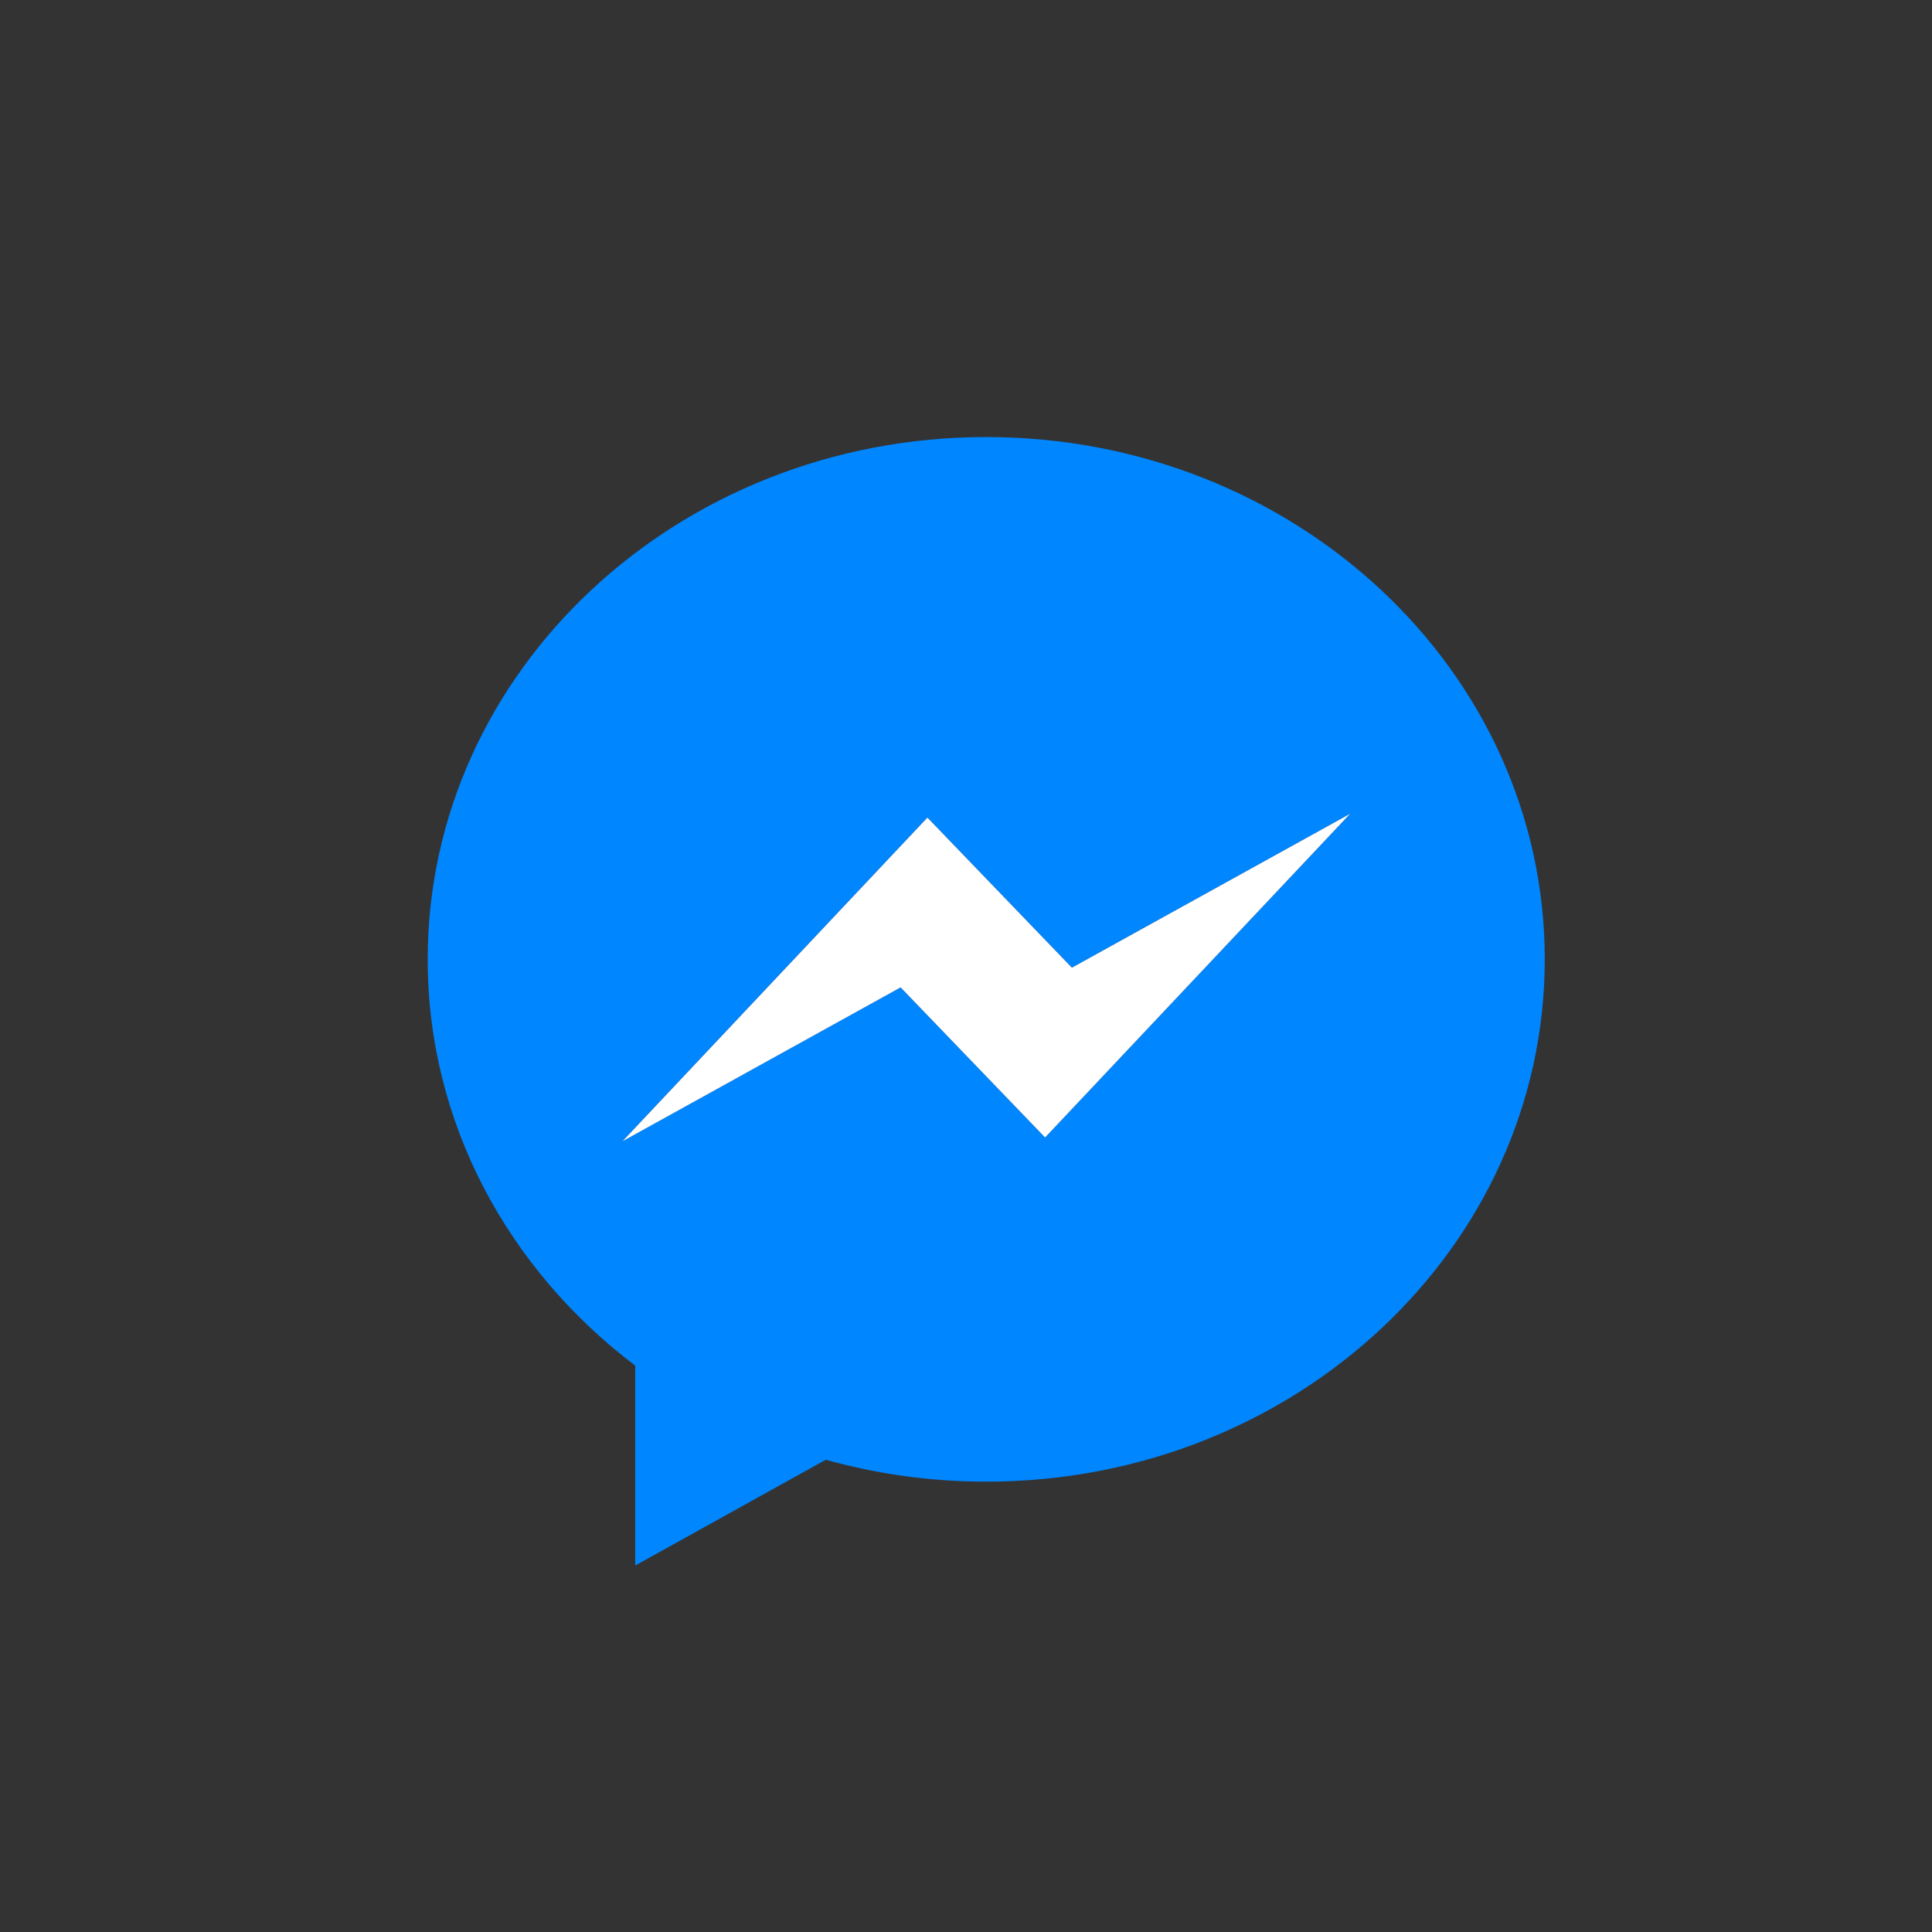
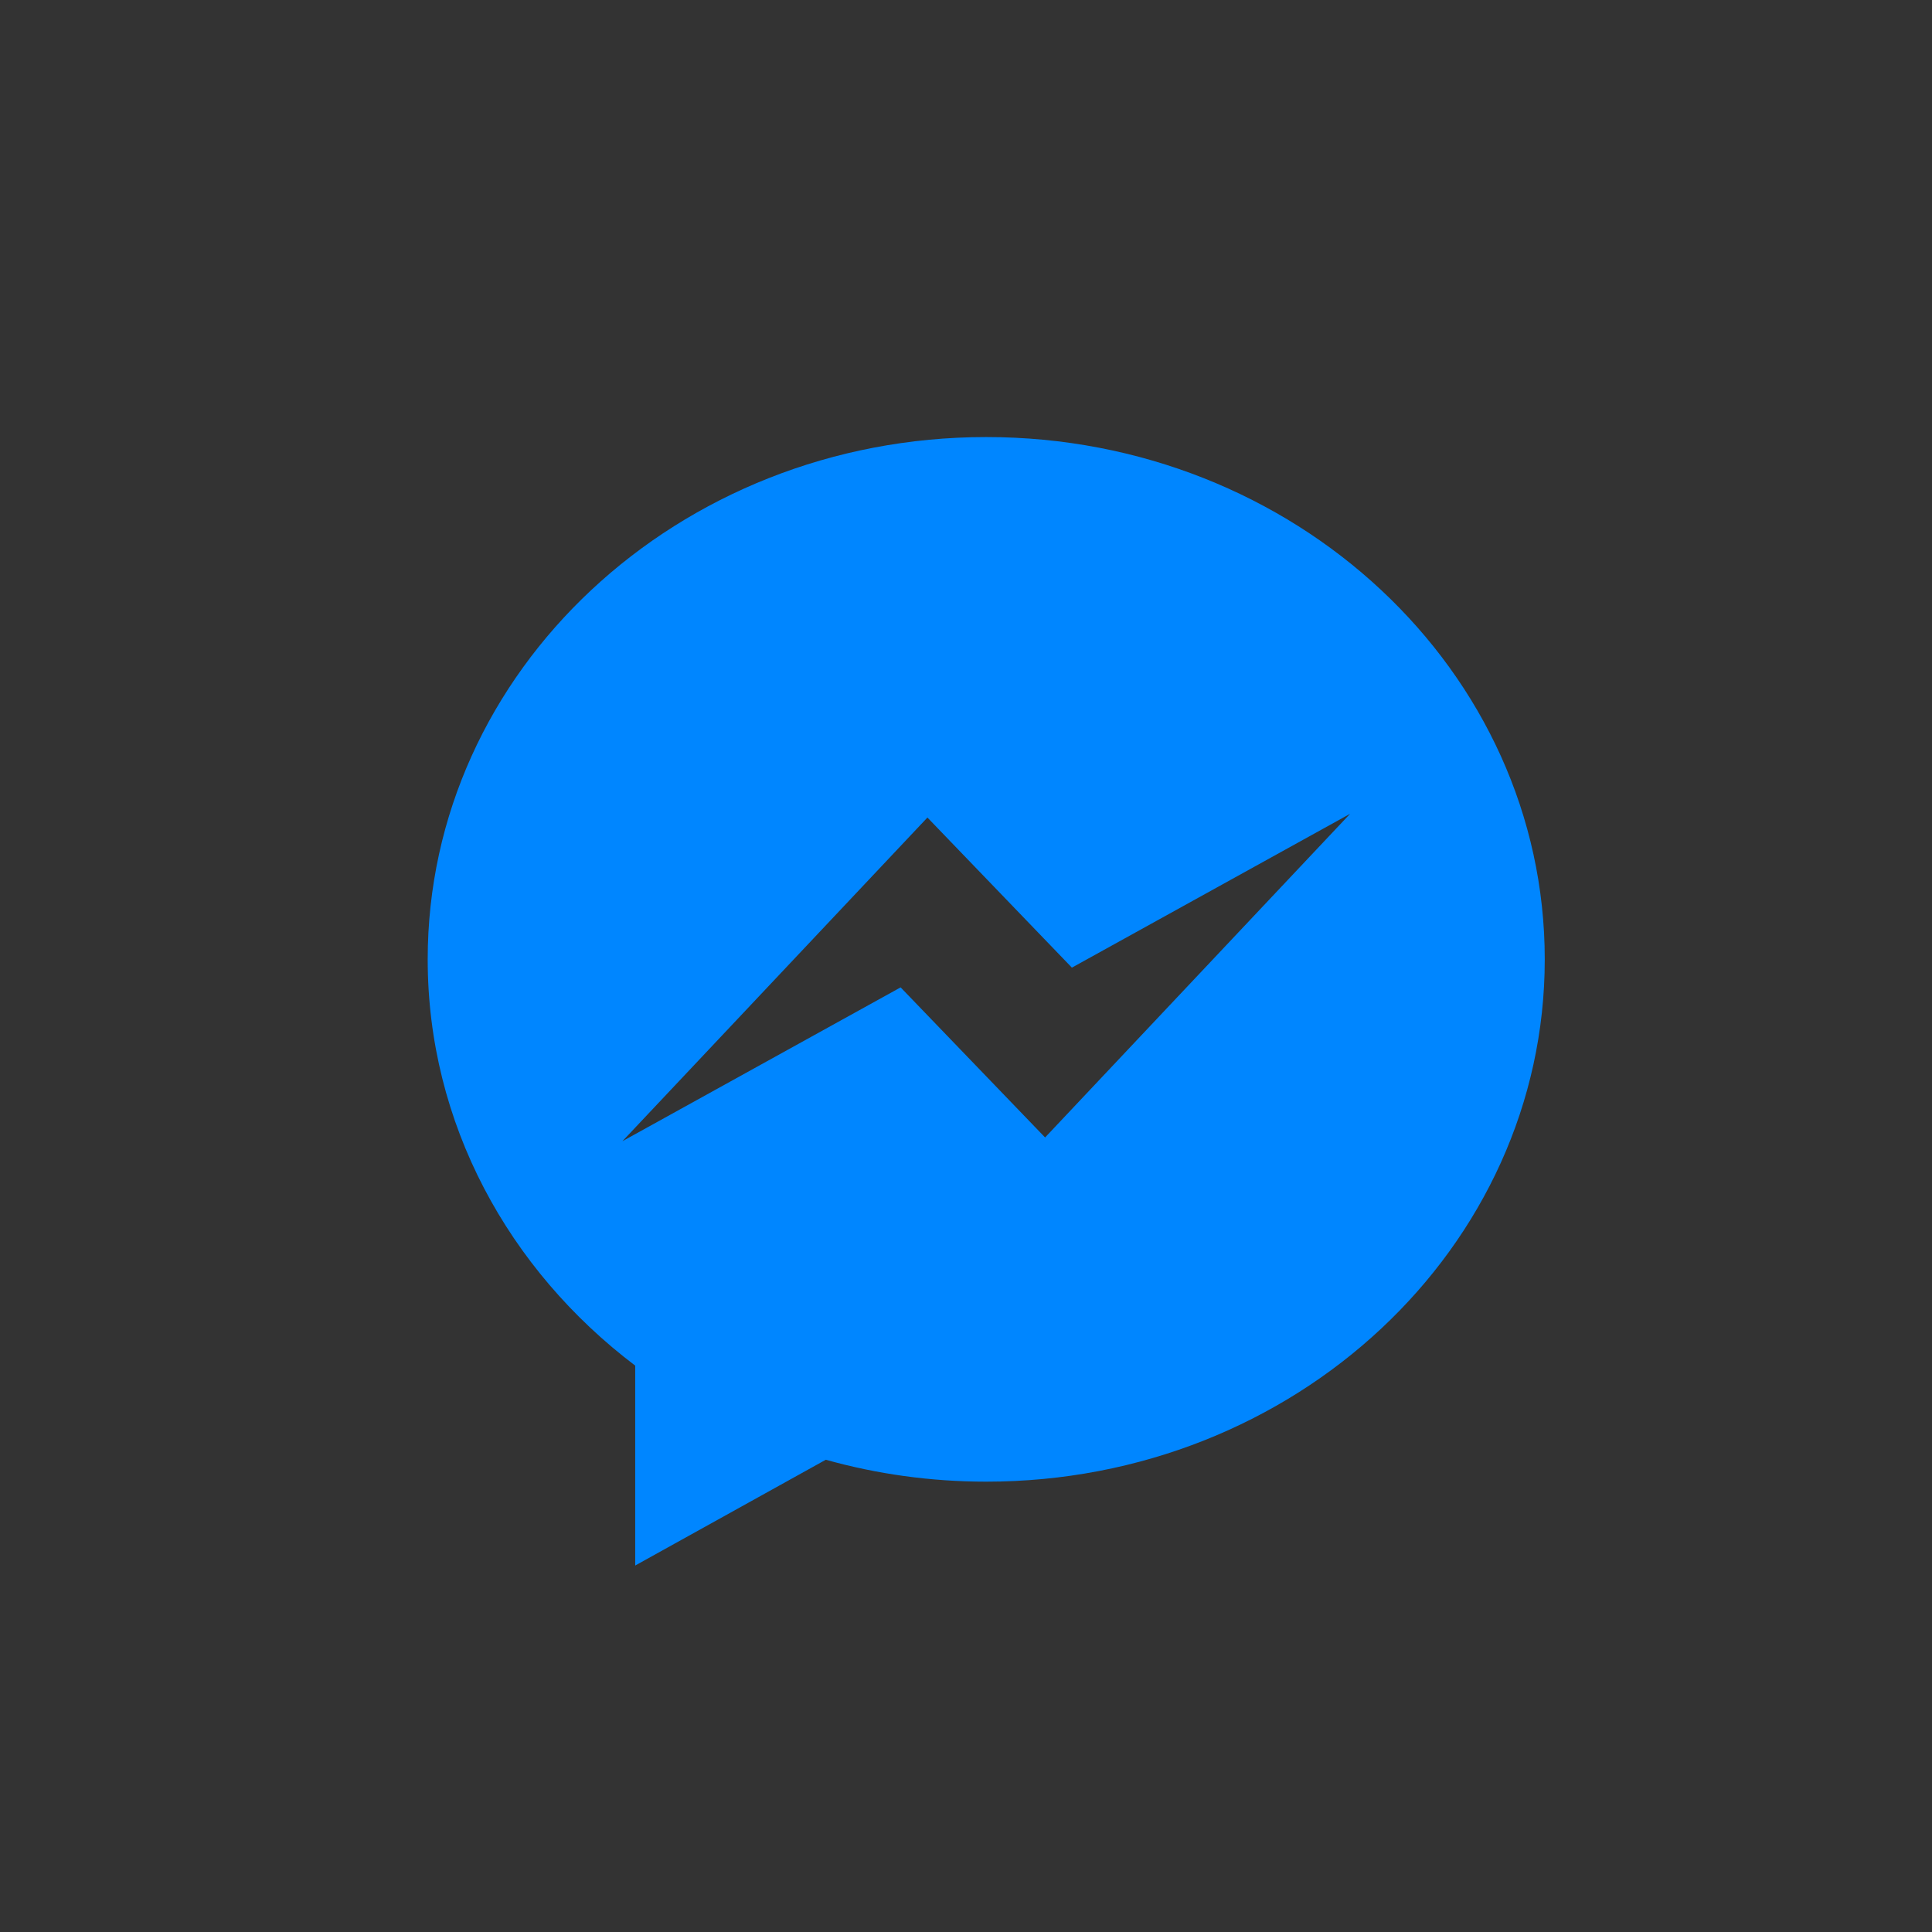
<svg xmlns="http://www.w3.org/2000/svg" width="32" height="32" viewBox="0 0 32 32" fill="none">
  <rect x="0" y="0" width="32" height="32" fill="#333333" stroke="none" />
  <path d="M16.335 7.239C11.226 7.239 7.084 11.112 7.084 15.89C7.084 18.608 8.425 21.033 10.521 22.619L10.521 25.93L13.678 24.178C14.52 24.414 15.412 24.541 16.335 24.541C21.444 24.541 25.586 20.667 25.586 15.89C25.586 11.112 21.444 7.239 16.335 7.239ZM17.31 18.84L14.917 16.354L10.309 18.902L15.361 13.541L17.754 16.027L22.362 13.479L17.31 18.84Z" fill="#0086FF" />
-   <path d="M17.31 18.84L14.917 16.354L10.31 18.903L15.361 13.542L17.754 16.028L22.362 13.479L17.31 18.84Z" fill="white" />
</svg>